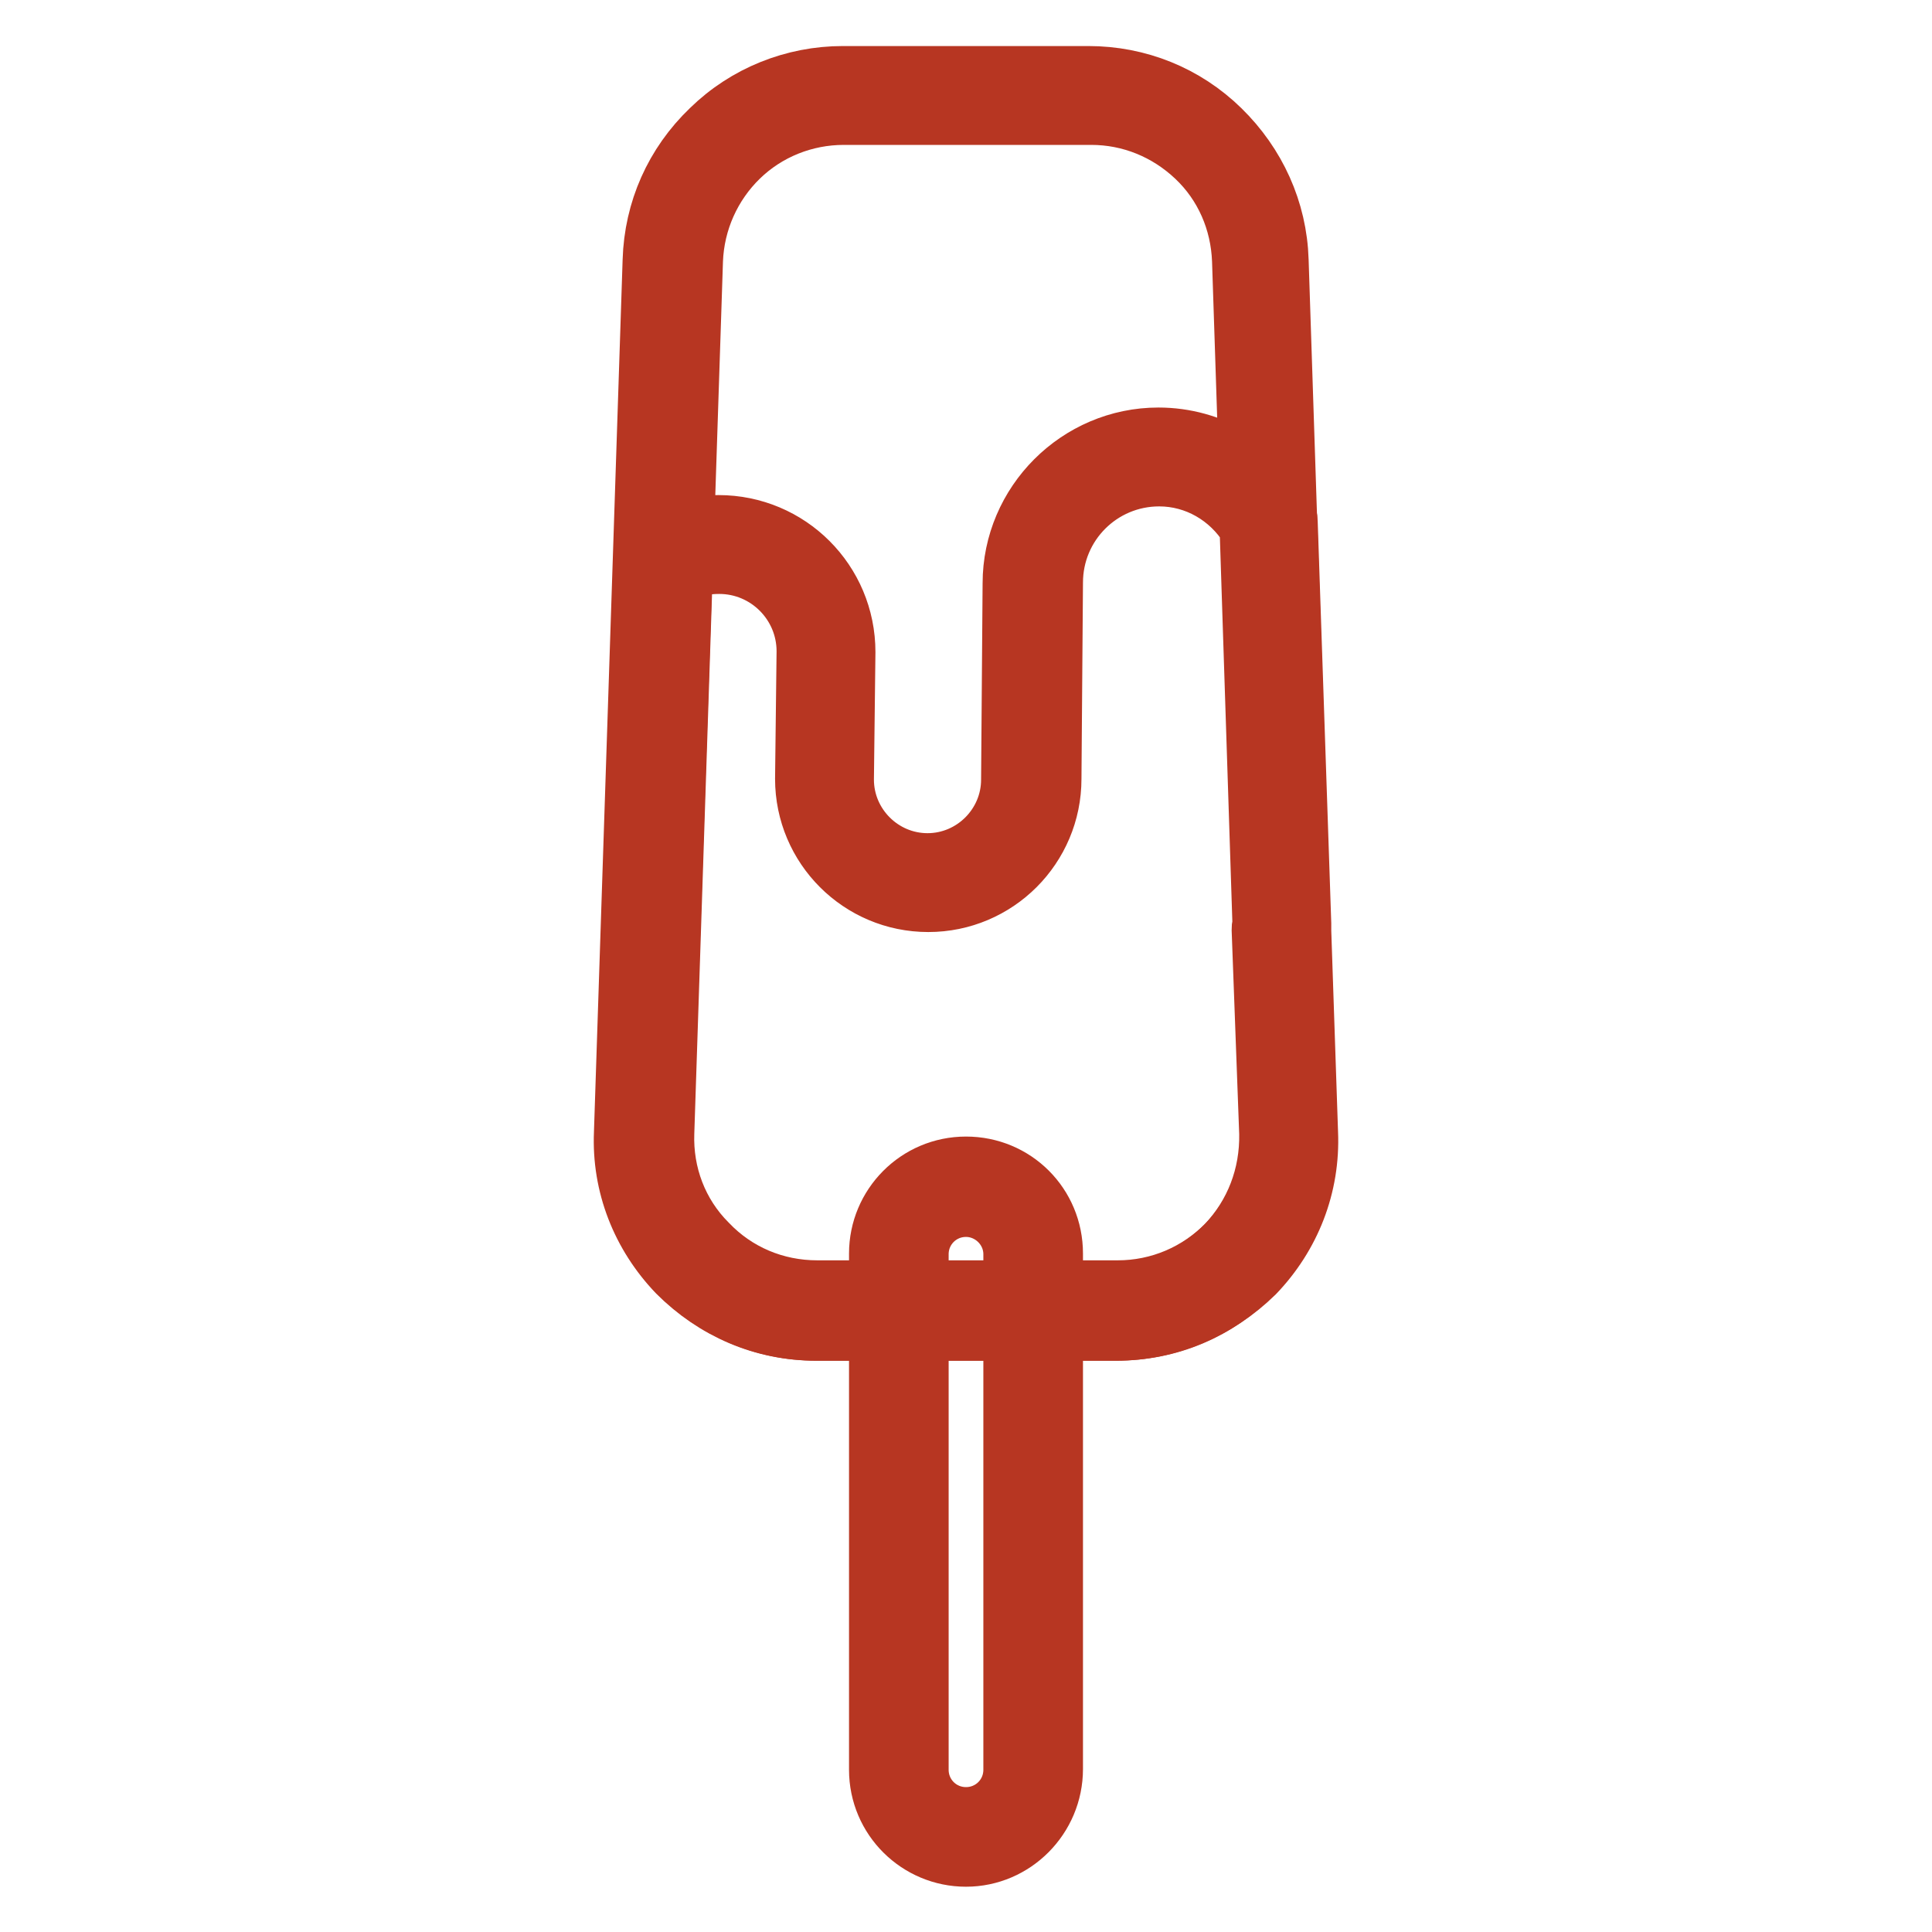
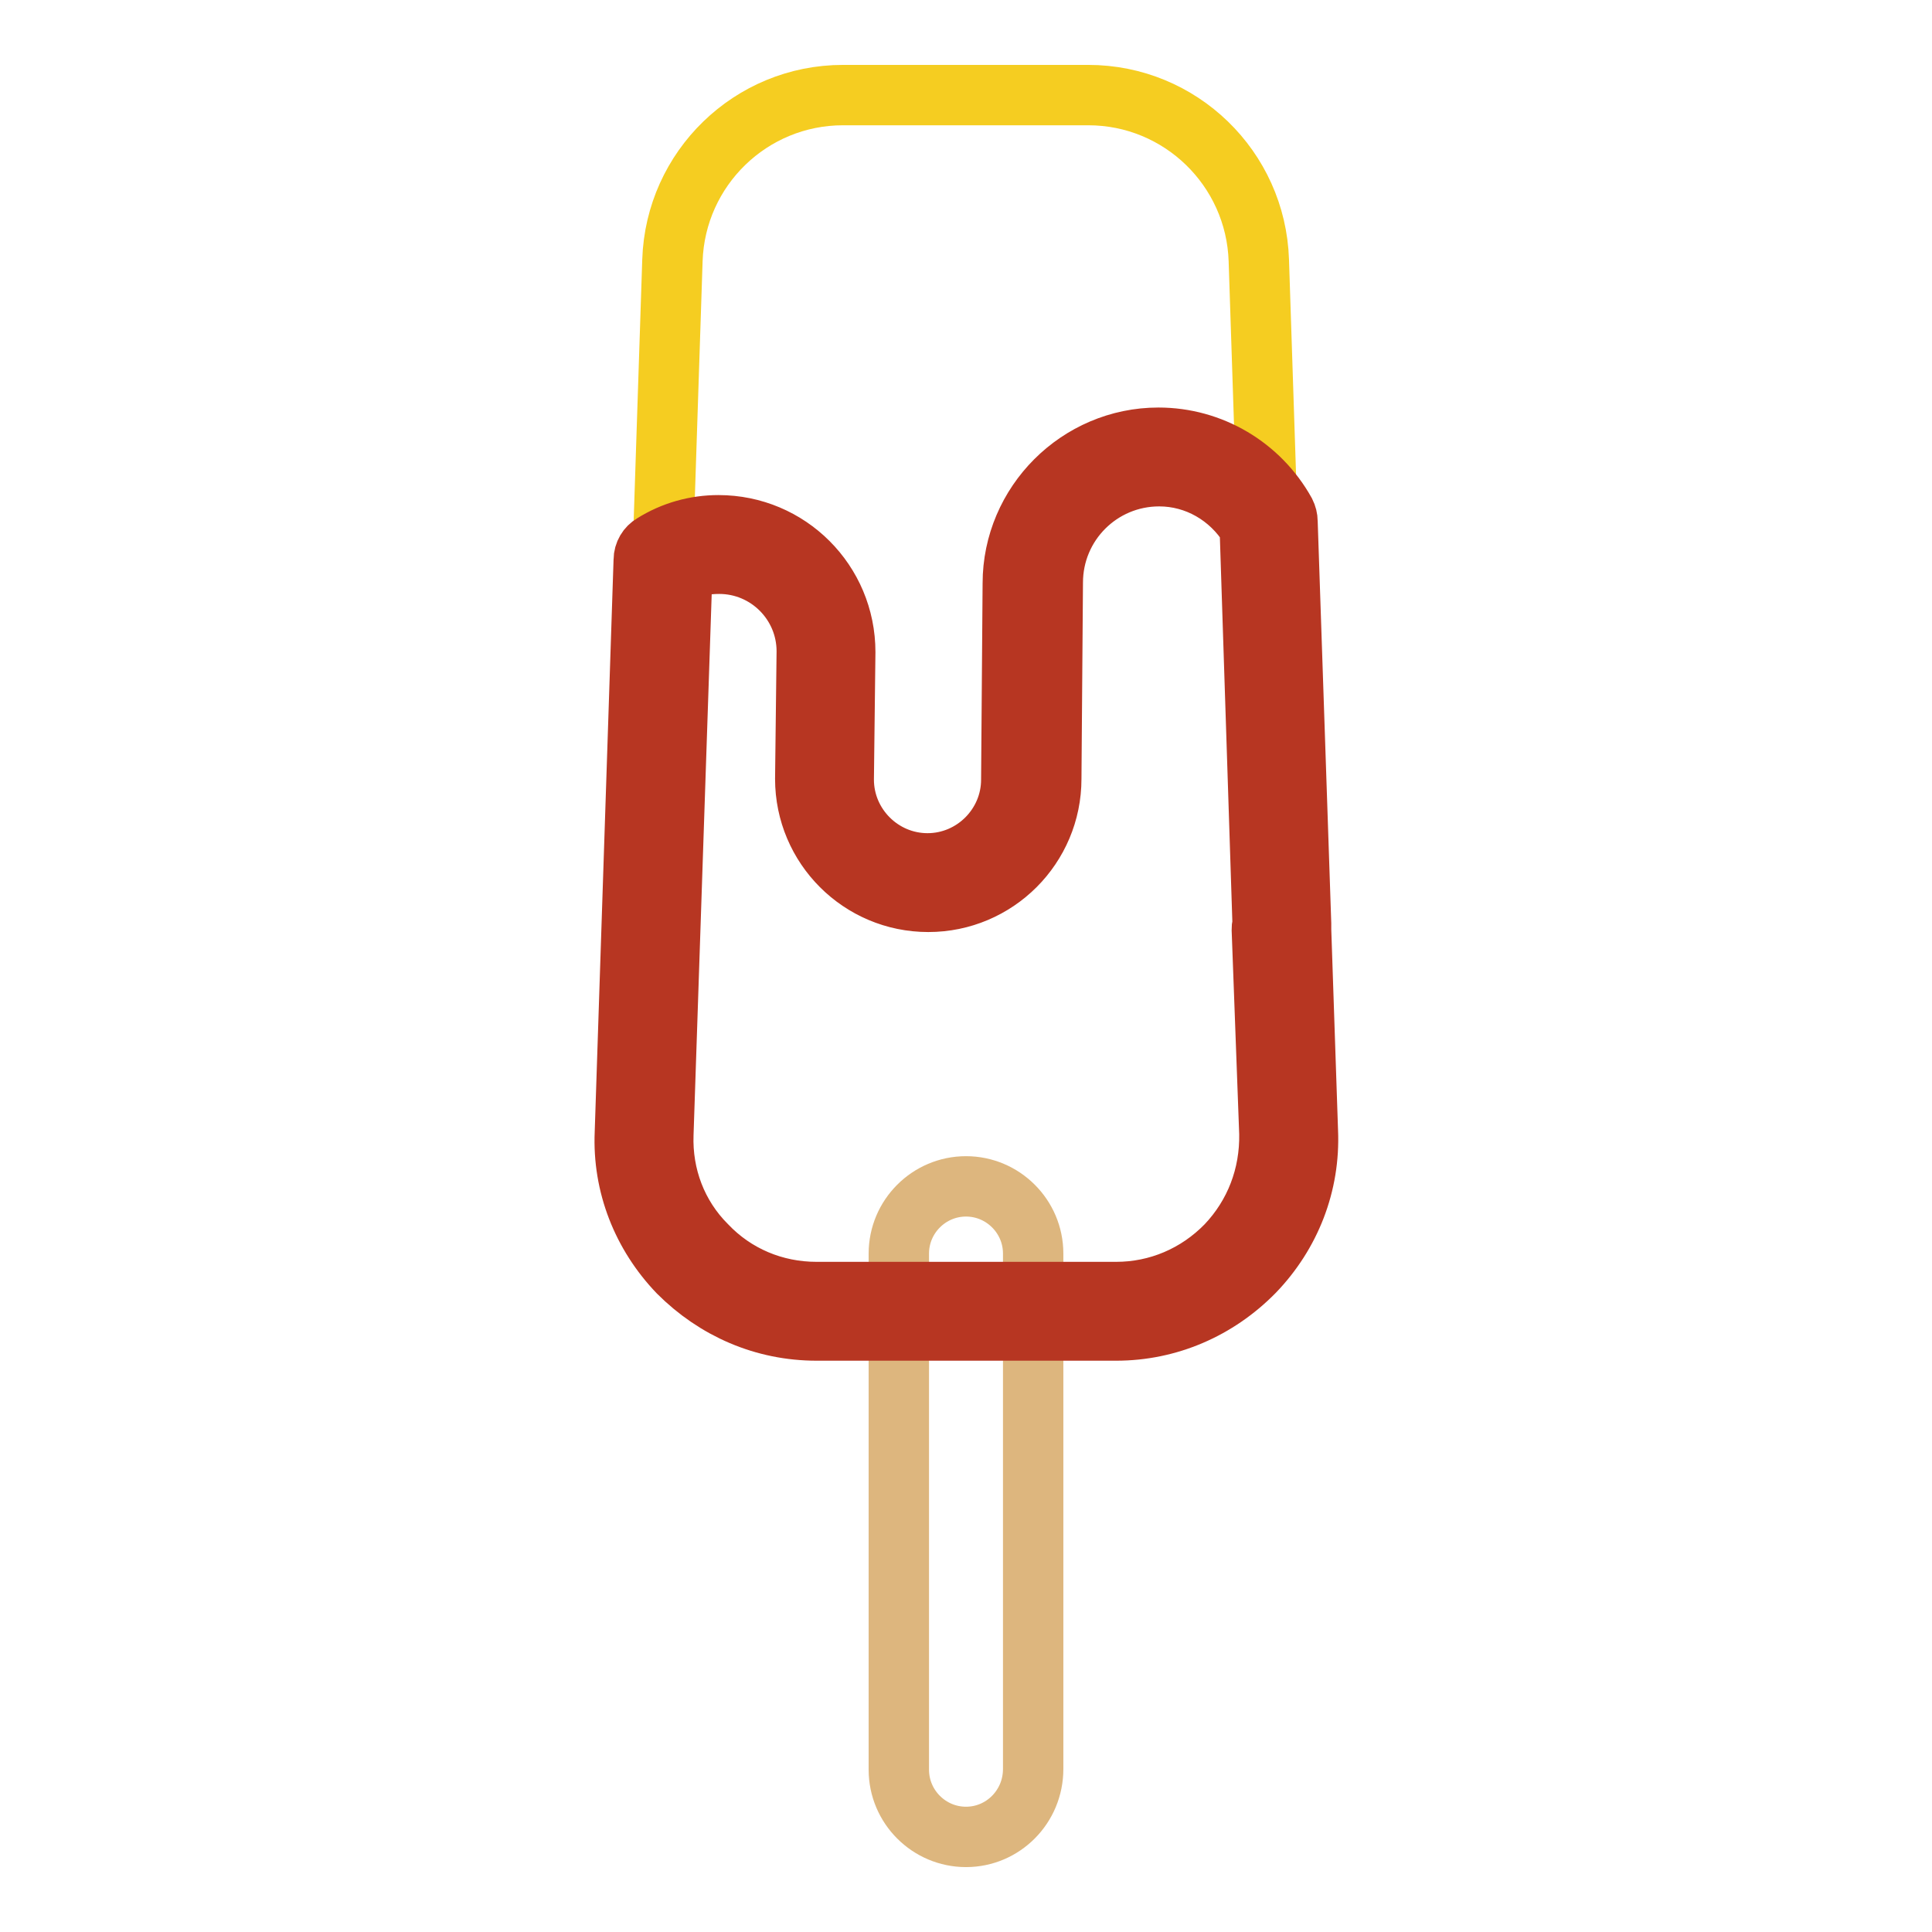
<svg xmlns="http://www.w3.org/2000/svg" version="1.1" x="0px" y="0px" viewBox="0 0 256 256" enable-background="new 0 0 256 256" xml:space="preserve">
  <g>
    <path stroke-width="8" fill-opacity="0" stroke="#f5cd21" d="M147.9,173.7h-39.8c-12.9,0-23.3-10.7-22.8-23.6l3.8-115.6c0.4-12.2,10.4-21.9,22.6-21.9h32.5 c12.2,0,22.2,9.7,22.6,21.9l3.8,115.6C171.2,163,160.8,173.7,147.9,173.7z" />
-     <path stroke-width="8" fill-opacity="0" stroke="#b73622" d="M147.9,176.3h-39.8c-7,0-13.4-2.8-18.3-7.7c-4.8-5-7.4-11.6-7.1-18.5l3.8-115.6c0.2-6.6,2.9-12.7,7.7-17.3 c4.7-4.6,11-7.1,17.5-7.1h32.5c6.6,0,12.8,2.5,17.5,7.1c4.7,4.6,7.5,10.7,7.7,17.3l3.8,115.6c0.2,7-2.3,13.5-7.1,18.5 C161.3,173.6,154.9,176.3,147.9,176.3L147.9,176.3z M111.8,15.2c-5.2,0-10.2,2-13.9,5.6c-3.7,3.6-5.9,8.5-6.1,13.7l-3.8,115.6 c-0.2,5.5,1.8,10.8,5.7,14.7c3.8,4,9,6.2,14.6,6.2h39.8c5.5,0,10.7-2.2,14.6-6.2c3.8-4,5.9-9.2,5.7-14.7l-3.8-115.6 c-0.2-5.2-2.3-10.1-6.1-13.7c-3.8-3.6-8.7-5.6-13.9-5.6H111.8z" />
    <path stroke-width="8" fill-opacity="0" stroke="#ddb67e" d="M128,243.4c-4.9,0-8.9-4-8.9-8.9v-68.4c0-4.9,4-8.9,8.9-8.9c4.9,0,8.9,4,8.9,8.9v68.3 C136.9,239.4,132.9,243.4,128,243.4z" />
-     <path stroke-width="8" fill-opacity="0" stroke="#b73622" d="M128,246c-6.3,0-11.5-5.1-11.5-11.5v-68.4c0-6.3,5.1-11.5,11.5-11.5s11.5,5.1,11.5,11.5v68.3 C139.5,240.8,134.3,246,128,246z M128,159.9c-3.5,0-6.3,2.8-6.3,6.3v68.3c0,3.5,2.8,6.3,6.3,6.3c3.5,0,6.3-2.8,6.3-6.3v-68.3 C134.3,162.7,131.4,159.9,128,159.9z" />
    <path stroke-width="8" fill-opacity="0" stroke="#ea5714" d="M169.7,123.1c0-0.2,0.1-0.4,0.1-0.6L168,69.1c-2.9-5.1-8.3-8.6-14.6-8.6c-9.2,0-16.7,7.5-16.7,16.7 l-0.2,25.9c0,7.5-6.2,13.7-13.7,13.7s-13.7-6.2-13.7-13.7l0.2-16.9c0-7.8-6.4-14.2-14.2-14.2c-2.7,0-5.2,0.8-7.4,2.1l-2.5,75.9 c-0.4,12.9,9.9,23.6,22.8,23.6h39.7c12.9,0,23.3-10.7,22.8-23.7L169.7,123.1L169.7,123.1z" />
-     <path stroke-width="8" fill-opacity="0" stroke="#b73622" d="M147.9,176.3h-39.7c-7,0-13.4-2.8-18.3-7.7c-4.8-5-7.4-11.6-7.1-18.5l2.5-75.9c0-0.9,0.5-1.7,1.2-2.1 c2.7-1.7,5.7-2.5,8.7-2.5c9.3,0,16.8,7.5,16.8,16.8v0l-0.2,16.9c0,6.1,5,11.1,11.1,11.1s11.1-5,11.1-11.1l0.2-26 c0-10.6,8.7-19.3,19.3-19.3c7,0,13.4,3.8,16.8,9.9c0.2,0.4,0.3,0.8,0.3,1.2l1.8,53.3c0,0.2,0,0.4,0,0.6c0,0,0,0.1,0,0.2 s0,0.1,0,0.2l0.9,26.7c0.3,7-2.3,13.6-7.1,18.6C161.3,173.5,154.8,176.3,147.9,176.3L147.9,176.3z M90.4,75.8l-2.5,74.5 c-0.2,5.5,1.8,10.8,5.7,14.7c3.8,4,9,6.2,14.6,6.2h39.7c5.5,0,10.7-2.2,14.6-6.2c3.8-4,5.8-9.2,5.7-14.8l-1-27c0-0.2,0-0.5,0.1-0.7 c0-0.1,0-0.1,0-0.2v0l-1.7-52.4c-2.6-4.2-7.1-6.8-12-6.8c-7.8,0-14.1,6.3-14.1,14.1l-0.2,26c0,9-7.3,16.3-16.3,16.3 c-9,0-16.3-7.3-16.3-16.3v0l0.2-16.9c0-6.4-5.2-11.6-11.6-11.6C93.5,74.7,91.9,75,90.4,75.8z" />
+     <path stroke-width="8" fill-opacity="0" stroke="#b73622" d="M147.9,176.3h-39.7c-7,0-13.4-2.8-18.3-7.7c-4.8-5-7.4-11.6-7.1-18.5l2.5-75.9c0-0.9,0.5-1.7,1.2-2.1 c2.7-1.7,5.7-2.5,8.7-2.5c9.3,0,16.8,7.5,16.8,16.8v0l-0.2,16.9c0,6.1,5,11.1,11.1,11.1s11.1-5,11.1-11.1l0.2-26 c0-10.6,8.7-19.3,19.3-19.3c7,0,13.4,3.8,16.8,9.9c0.2,0.4,0.3,0.8,0.3,1.2l1.8,53.3c0,0.2,0,0.4,0,0.6c0,0,0,0.1,0,0.2 l0.9,26.7c0.3,7-2.3,13.6-7.1,18.6C161.3,173.5,154.8,176.3,147.9,176.3L147.9,176.3z M90.4,75.8l-2.5,74.5 c-0.2,5.5,1.8,10.8,5.7,14.7c3.8,4,9,6.2,14.6,6.2h39.7c5.5,0,10.7-2.2,14.6-6.2c3.8-4,5.8-9.2,5.7-14.8l-1-27c0-0.2,0-0.5,0.1-0.7 c0-0.1,0-0.1,0-0.2v0l-1.7-52.4c-2.6-4.2-7.1-6.8-12-6.8c-7.8,0-14.1,6.3-14.1,14.1l-0.2,26c0,9-7.3,16.3-16.3,16.3 c-9,0-16.3-7.3-16.3-16.3v0l0.2-16.9c0-6.4-5.2-11.6-11.6-11.6C93.5,74.7,91.9,75,90.4,75.8z" />
  </g>
</svg>